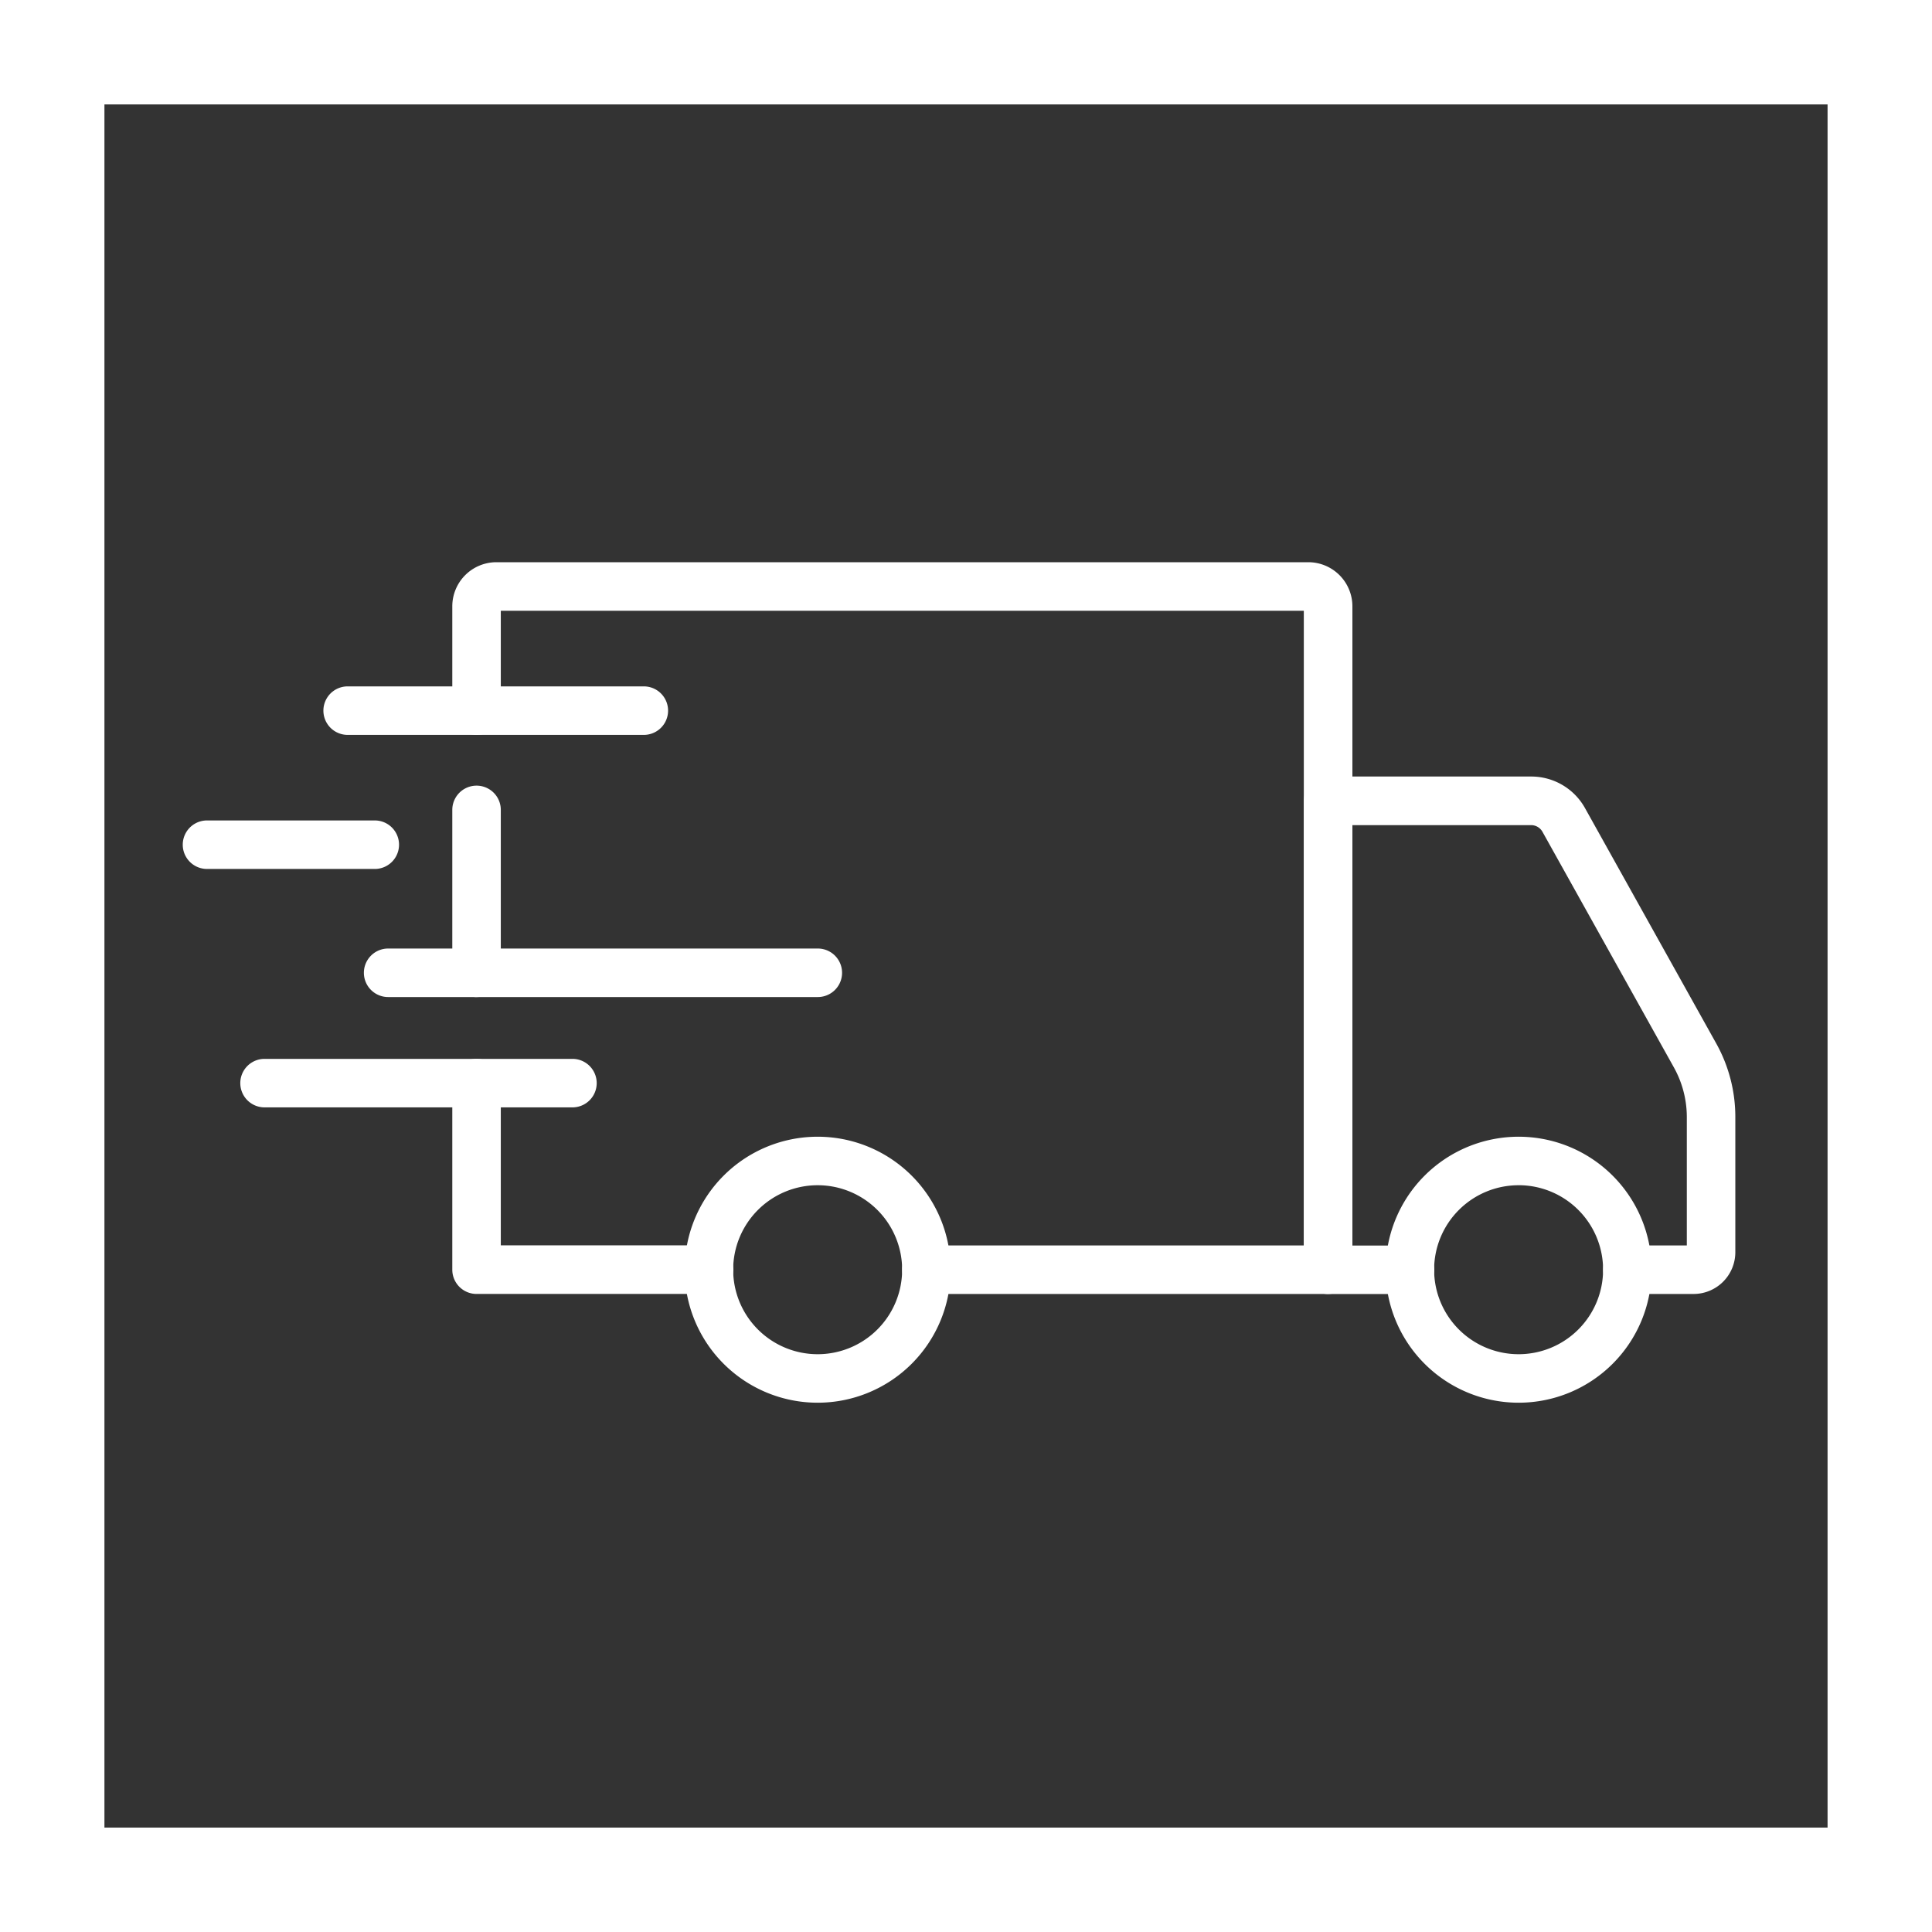
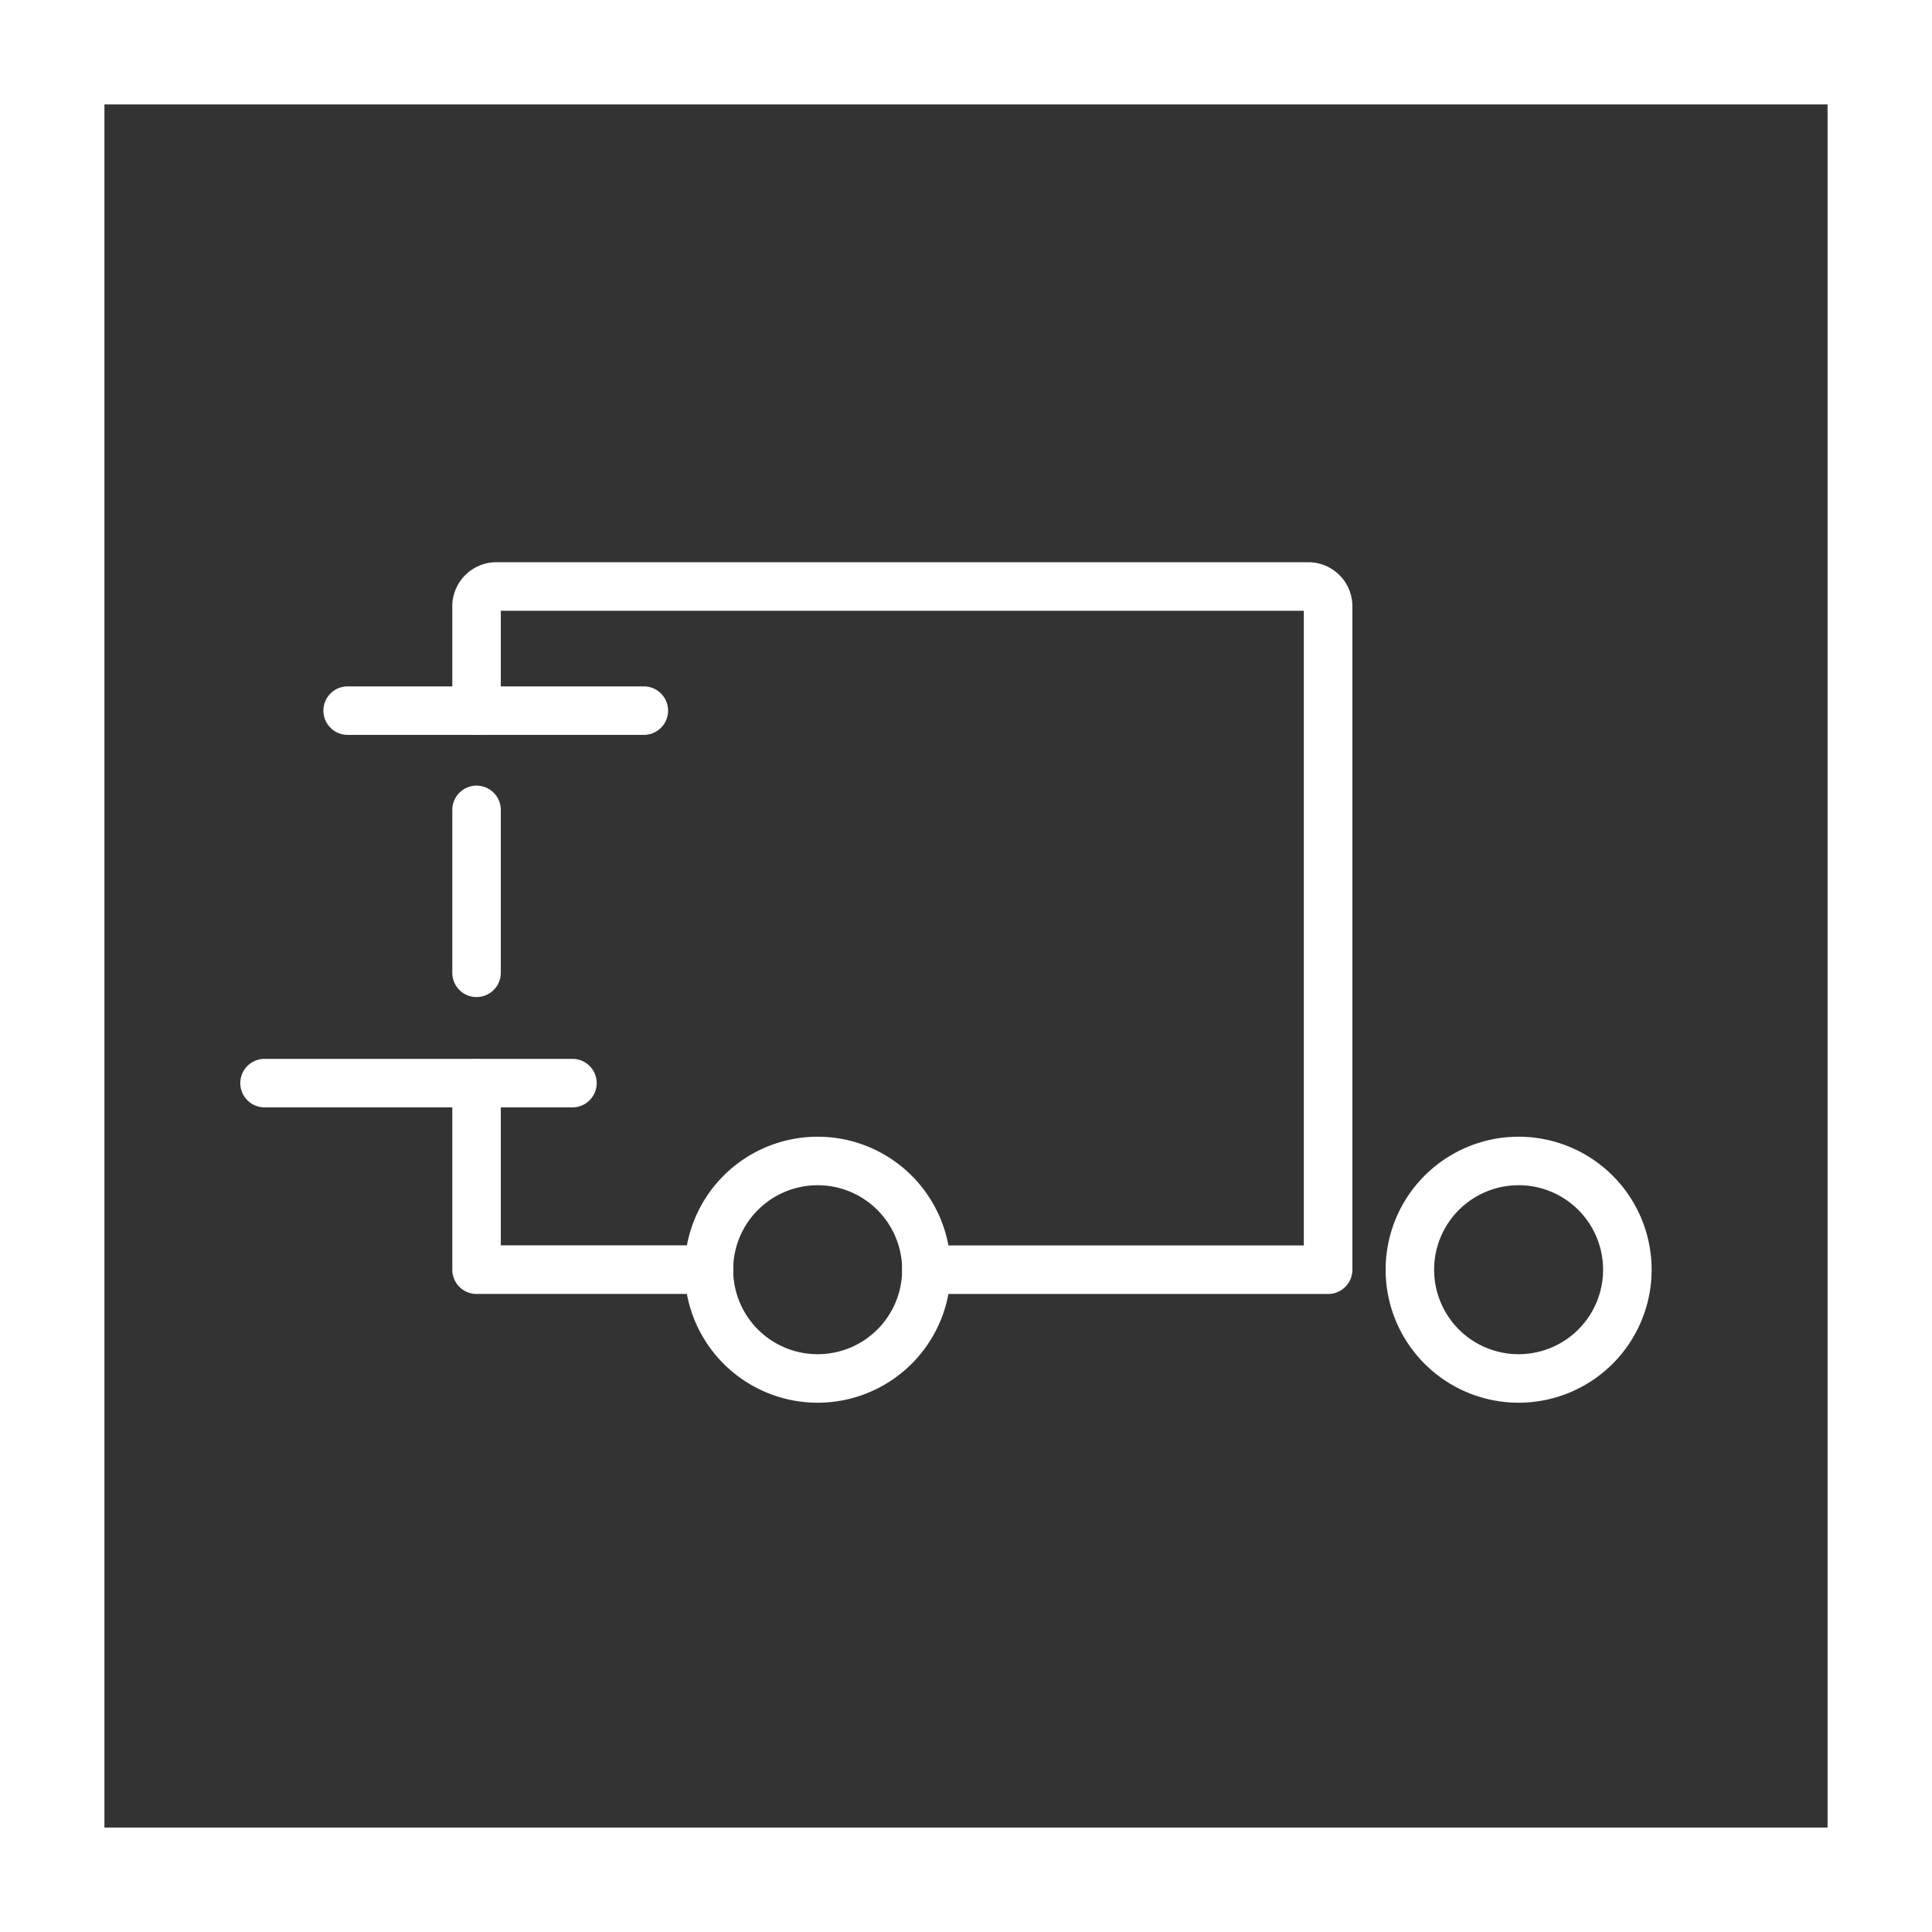
<svg xmlns="http://www.w3.org/2000/svg" id="Group_32" data-name="Group 32" width="74" height="74" viewBox="0 0 74 74">
  <rect x="0" y="0" width="74" height="74" fill="#333333" stroke="none" />
  <g id="Group_31" data-name="Group 31">
    <g id="Rectangle_41" data-name="Rectangle 41" fill="none" stroke="#fff" stroke-width="4">
      <rect width="74" height="74" stroke="none" />
      <rect x="2" y="2" width="70" height="70" fill="none" />
    </g>
  </g>
  <g id="delivery-truck" transform="translate(7 21.536)">
    <path id="Path_13" data-name="Path 13" d="M42.194,39.253a5.094,5.094,0,1,1,5.091-5.093,5.094,5.094,0,0,1-5.091,5.093Zm0-8.33a3.236,3.236,0,1,0,3.232,3.236A3.236,3.236,0,0,0,42.194,30.922Z" transform="translate(8.976 -7.062)" fill="#fff" />
    <path id="Path_14" data-name="Path 14" d="M20.525,39.253a5.094,5.094,0,1,1,5.089-5.094,5.094,5.094,0,0,1-5.089,5.094Zm0-8.33a3.236,3.236,0,1,0,3.231,3.236,3.236,3.236,0,0,0-3.231-3.236Z" transform="translate(3.798 -7.062)" fill="#fff" />
-     <path id="Path_15" data-name="Path 15" d="M49.5,37.748H46.96a.929.929,0,0,1,0-1.858h2.278V30.962a3.915,3.915,0,0,0-.5-1.9l-5.03-9.018a.5.5,0,0,0-.432-.254H36.425V35.893h2.213a.929.929,0,1,1,0,1.858H35.5a.929.929,0,0,1-.929-.929V18.858a.929.929,0,0,1,.929-.929H43.28a2.354,2.354,0,0,1,2.057,1.207l5.029,9.019a5.776,5.776,0,0,1,.73,2.807v5.191A1.6,1.6,0,0,1,49.5,37.748Z" transform="translate(8.371 -9.722)" fill="#fff" />
    <path id="Path_16" data-name="Path 16" d="M18.08,35.662H9.171a.929.929,0,0,1-.929-.929V27.587a.929.929,0,1,1,1.858,0V33.8h7.98a.929.929,0,1,1,0,1.858Z" transform="translate(2.082 -7.637)" fill="#fff" />
    <path id="Path_17" data-name="Path 17" d="M9.171,26.309a.929.929,0,0,1-.929-.929V19.14a.929.929,0,0,1,1.858,0v6.243a.929.929,0,0,1-.929.925Z" transform="translate(2.082 -9.655)" fill="#fff" />
    <path id="Path_18" data-name="Path 18" d="M41.786,39.331H26.4a.929.929,0,0,1,0-1.858H40.857V13.163H10.1V16.99a.929.929,0,0,1-1.858,0v-4a1.69,1.69,0,0,1,1.689-1.687h31.1a1.69,1.69,0,0,1,1.687,1.687V38.4A.929.929,0,0,1,41.786,39.331Z" transform="translate(2.082 -11.305)" fill="#fff" />
    <path id="Path_19" data-name="Path 19" d="M14.41,28.516H2.617a.929.929,0,1,1,0-1.858H14.41a.929.929,0,1,1,0,1.858Z" transform="translate(0.516 -7.637)" fill="#fff" />
-     <path id="Path_20" data-name="Path 20" d="M22.895,25.105H6.438a.929.929,0,1,1,0-1.858H22.895a.929.929,0,0,1,0,1.858Z" transform="translate(1.429 -8.452)" fill="#fff" />
-     <path id="Path_21" data-name="Path 21" d="M7.264,21.145H.838a.929.929,0,1,1,0-1.858H7.264a.929.929,0,0,1,0,1.858Z" transform="translate(0.091 -9.398)" fill="#fff" />
    <path id="Path_22" data-name="Path 22" d="M16.53,17H5.186a.929.929,0,1,1,0-1.858H16.53a.929.929,0,1,1,0,1.858Z" transform="translate(1.13 -10.388)" fill="#fff" />
  </g>
</svg>